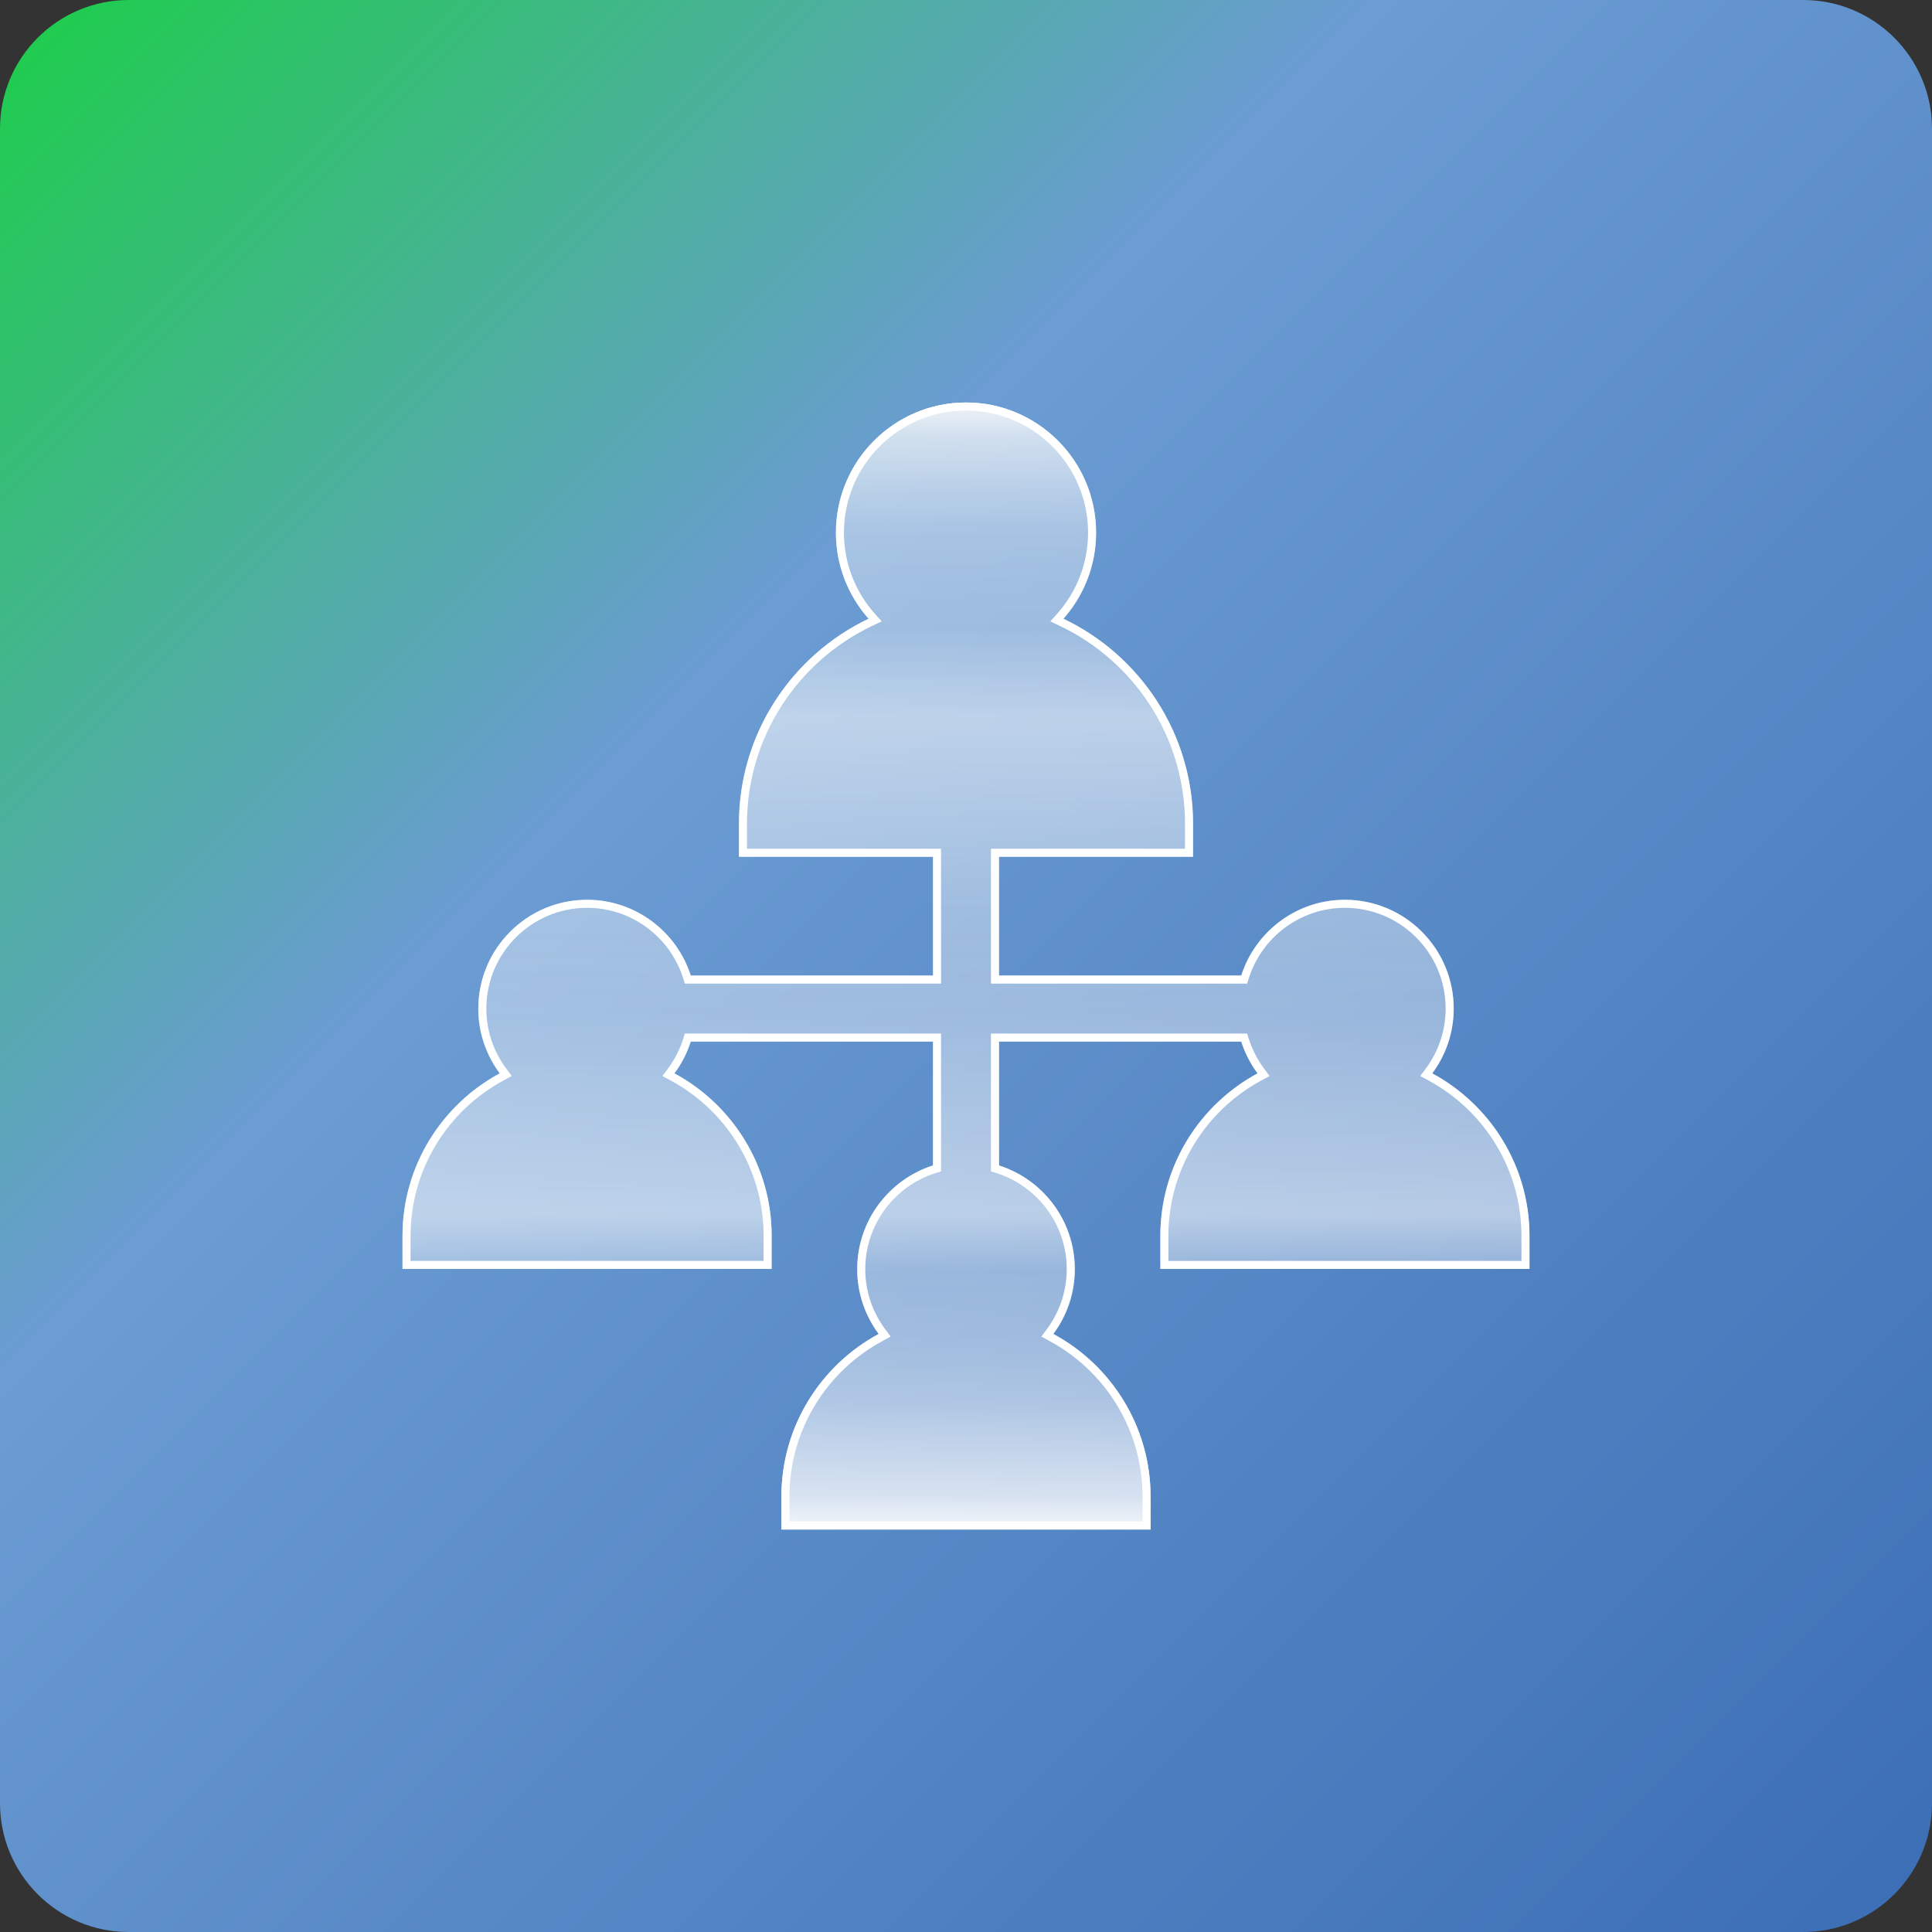
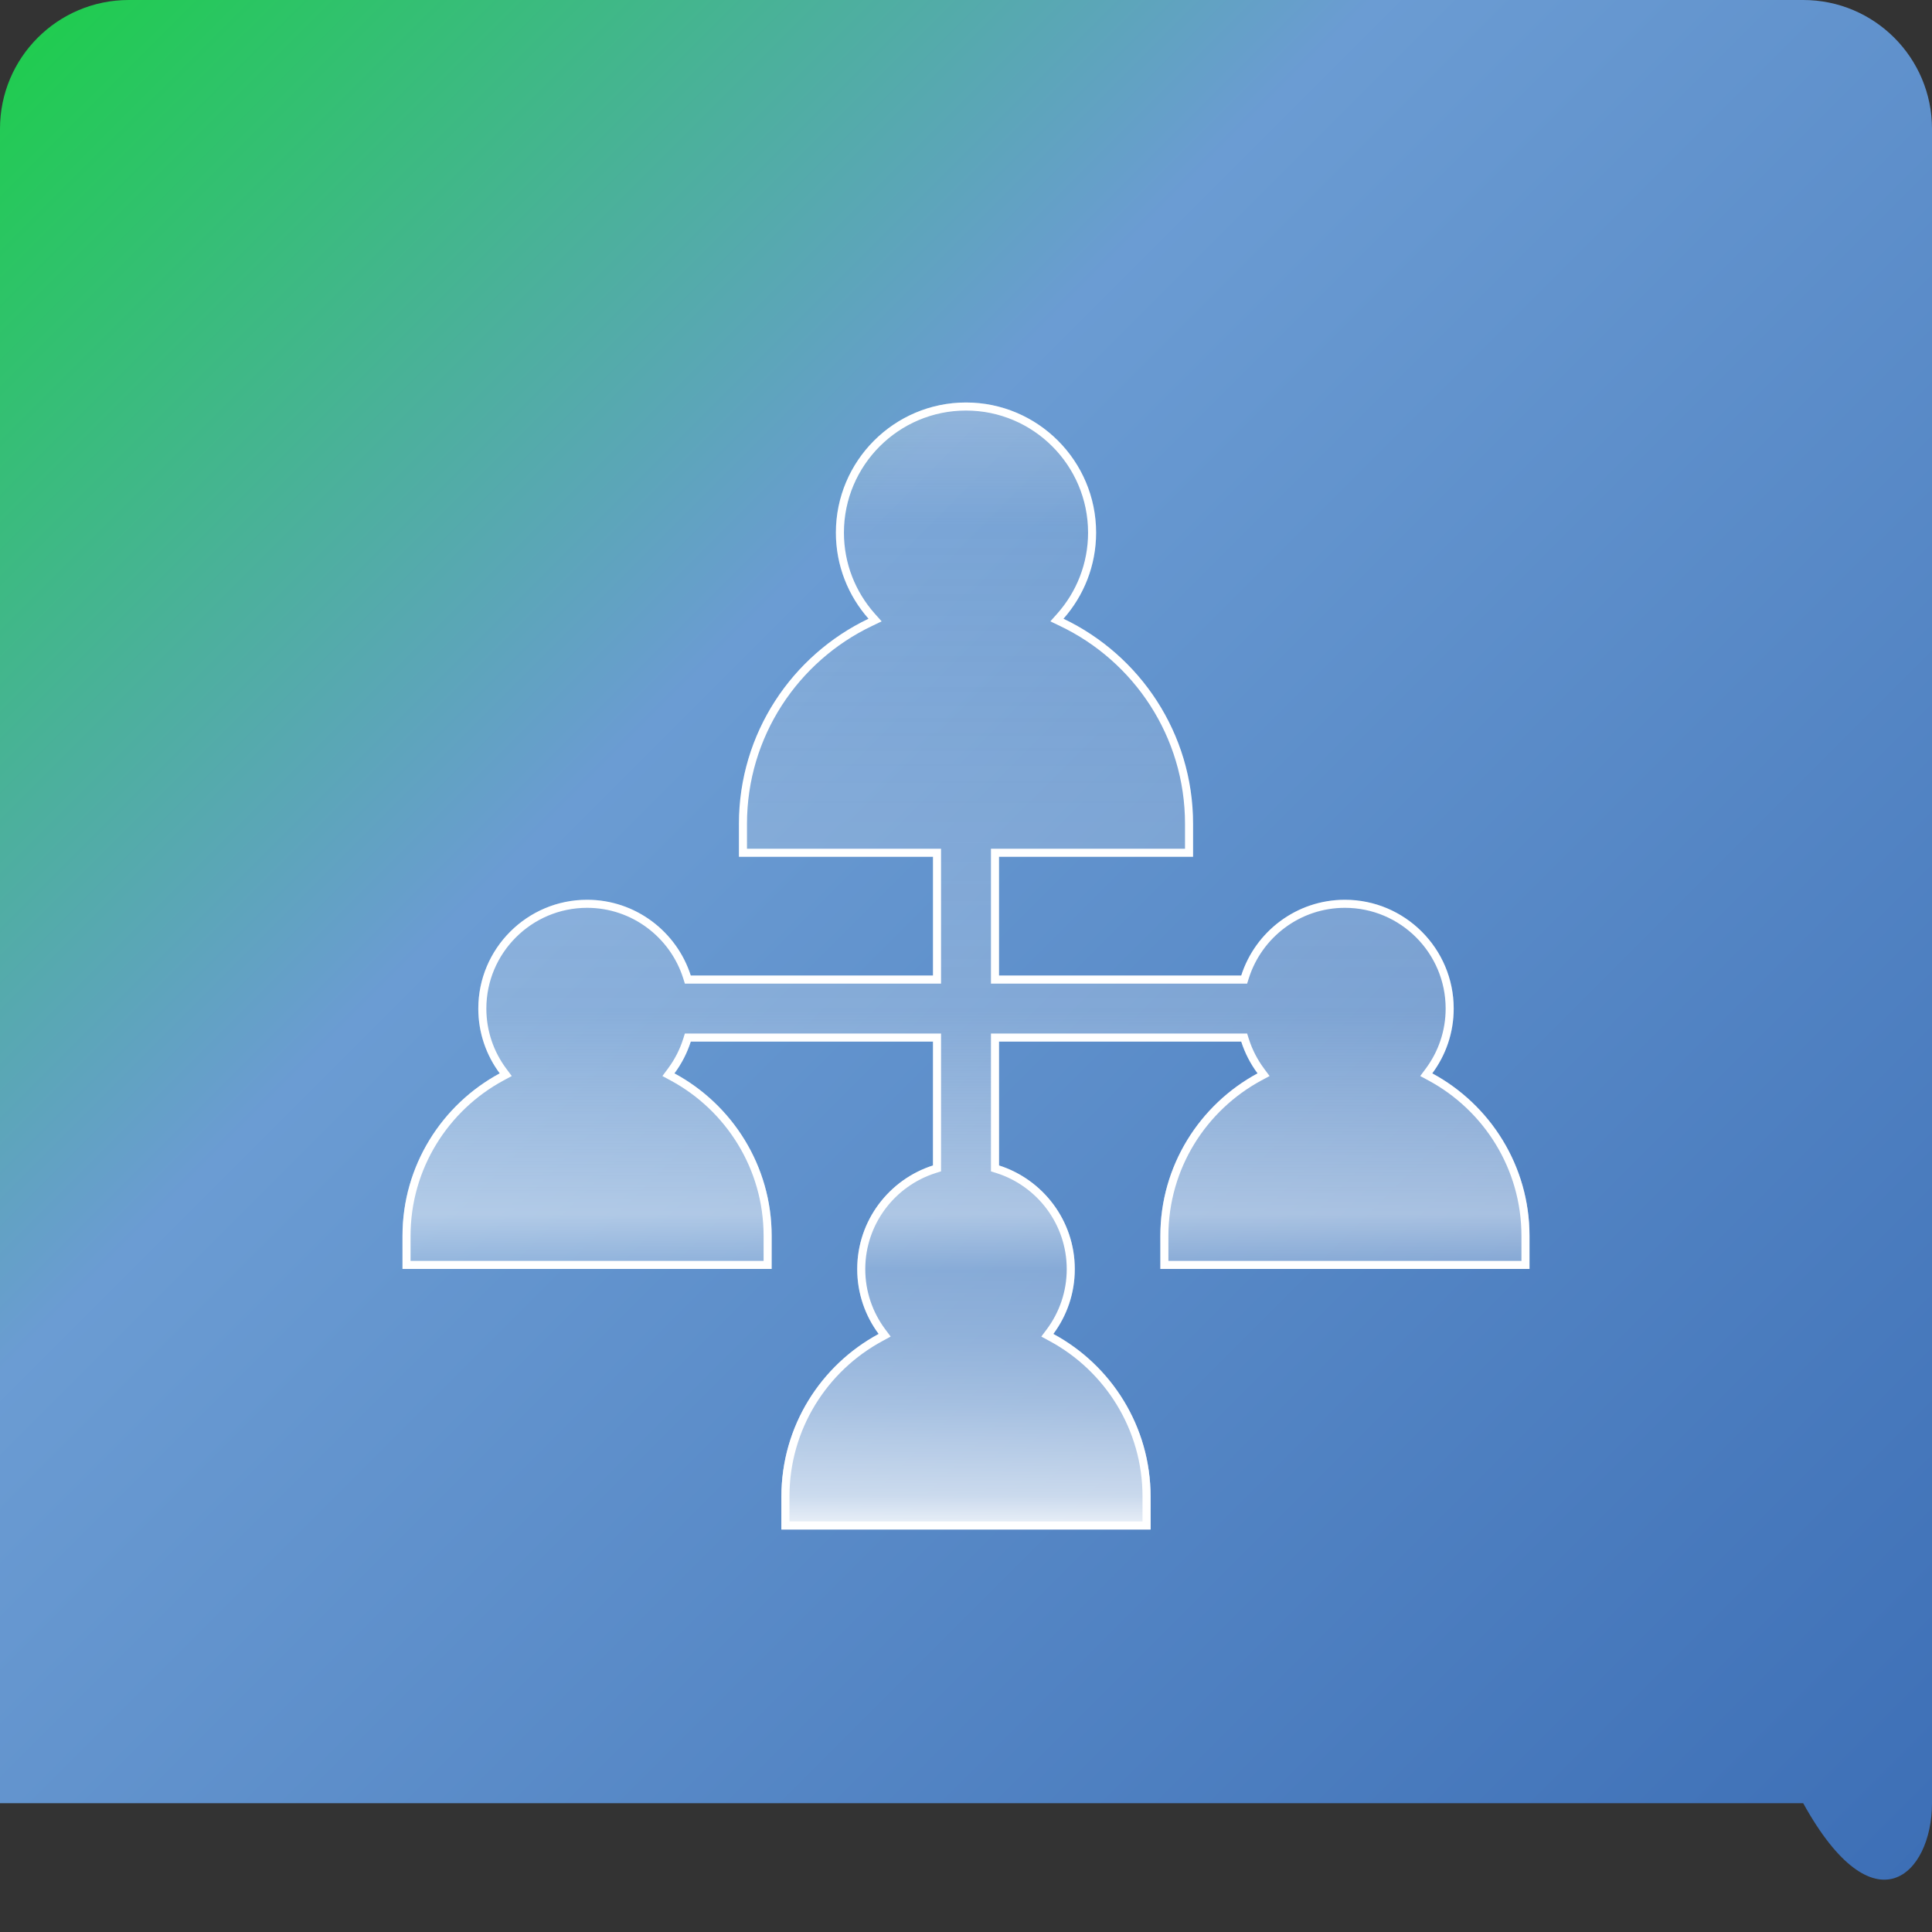
<svg xmlns="http://www.w3.org/2000/svg" width="72" height="72" viewBox="0 0 72 72" fill="none">
  <rect x="0" y="0" width="72" height="72" fill="#333333" stroke="none" />
-   <path d="M67.2 0H4.8C2.149 0 0 2.149 0 4.8V67.2C0 69.851 2.149 72 4.8 72H67.2C69.851 72 72 69.851 72 67.2V4.8C72 2.149 69.851 0 67.2 0Z" fill="url(#paint0_linear_603_1755)" />
+   <path d="M67.2 0H4.8C2.149 0 0 2.149 0 4.8V67.2H67.2C69.851 72 72 69.851 72 67.2V4.8C72 2.149 69.851 0 67.2 0Z" fill="url(#paint0_linear_603_1755)" />
  <g clip-path="url(#clip0_603_1755)">
    <path d="M53.376 40.001C53.878 39.326 54.176 38.49 54.176 37.586C54.176 35.351 52.357 33.532 50.121 33.532C48.314 33.532 46.78 34.72 46.258 36.356H37.23V31.931H44.462V30.7C44.462 27.333 42.486 24.42 39.632 23.058C40.389 22.202 40.849 21.079 40.849 19.849C40.849 17.175 38.674 15 36 15C33.326 15 31.151 17.175 31.151 19.849C31.151 21.079 31.611 22.202 32.368 23.058C29.514 24.42 27.538 27.333 27.538 30.7V31.931H34.77V36.356H25.742C25.22 34.72 23.686 33.532 21.879 33.532C19.643 33.532 17.824 35.351 17.824 37.587C17.824 38.49 18.122 39.326 18.624 40.001C16.468 41.164 15 43.443 15 46.059V47.29H28.758V46.059C28.758 43.443 27.29 41.164 25.134 40.001C25.398 39.646 25.605 39.247 25.742 38.817H34.77V43.434C33.134 43.956 31.945 45.49 31.945 47.297C31.945 48.201 32.243 49.036 32.745 49.711C30.589 50.874 29.121 53.153 29.121 55.77V57H42.879V55.77C42.879 53.153 41.411 50.874 39.255 49.711C39.757 49.036 40.055 48.201 40.055 47.297C40.055 45.49 38.866 43.956 37.23 43.434V38.817H46.258C46.395 39.247 46.602 39.646 46.866 40.001C44.71 41.164 43.242 43.443 43.242 46.059V47.29H57V46.059C57 43.443 55.532 41.164 53.376 40.001Z" fill="url(#paint1_linear_603_1755)" />
  </g>
  <g clip-path="url(#clip1_603_1755)">
    <path d="M53.376 40.001C53.878 39.326 54.176 38.49 54.176 37.586C54.176 35.351 52.357 33.532 50.121 33.532C48.314 33.532 46.78 34.72 46.258 36.356H37.23V31.931H44.462V30.7C44.462 27.333 42.486 24.42 39.632 23.058C40.389 22.202 40.849 21.079 40.849 19.849C40.849 17.175 38.674 15 36 15C33.326 15 31.151 17.175 31.151 19.849C31.151 21.079 31.611 22.202 32.368 23.058C29.514 24.42 27.538 27.333 27.538 30.7V31.931H34.77V36.356H25.742C25.22 34.72 23.686 33.532 21.879 33.532C19.643 33.532 17.824 35.351 17.824 37.587C17.824 38.49 18.122 39.326 18.624 40.001C16.468 41.164 15 43.443 15 46.059V47.29H28.758V46.059C28.758 43.443 27.29 41.164 25.134 40.001C25.398 39.646 25.605 39.247 25.742 38.817H34.77V43.434C33.134 43.956 31.945 45.49 31.945 47.297C31.945 48.201 32.243 49.036 32.745 49.711C30.589 50.874 29.121 53.153 29.121 55.77V57H42.879V55.77C42.879 53.153 41.411 50.874 39.255 49.711C39.757 49.036 40.055 48.201 40.055 47.297C40.055 45.49 38.866 43.956 37.23 43.434V38.817H46.258C46.395 39.247 46.602 39.646 46.866 40.001C44.71 41.164 43.242 43.443 43.242 46.059V47.29H57V46.059C57 43.443 55.532 41.164 53.376 40.001Z" fill="url(#paint2_linear_603_1755)" />
  </g>
  <g clip-path="url(#clip2_603_1755)">
    <path d="M36 15.15C38.591 15.15 40.699 17.259 40.699 19.85C40.699 21.041 40.253 22.13 39.52 22.959L39.388 23.107L39.567 23.193C42.371 24.531 44.312 27.393 44.312 30.7V31.78H37.08V36.506H46.367L46.4 36.401C46.904 34.826 48.382 33.682 50.121 33.682C52.274 33.682 54.025 35.433 54.025 37.586C54.025 38.456 53.739 39.261 53.256 39.911L53.152 40.051L53.305 40.133C55.414 41.271 56.85 43.501 56.85 46.06V47.14H43.393V46.06C43.393 43.501 44.828 41.271 46.937 40.133L47.09 40.051L46.986 39.911C46.732 39.569 46.533 39.185 46.4 38.772L46.367 38.667H37.08V43.543L37.185 43.576C38.76 44.079 39.904 45.557 39.904 47.297C39.904 48.167 39.618 48.972 39.135 49.622L39.031 49.761L39.184 49.844C41.293 50.982 42.728 53.211 42.728 55.77V56.85H29.271V55.77C29.271 53.211 30.707 50.982 32.816 49.844L32.969 49.761L32.865 49.622C32.382 48.972 32.096 48.167 32.096 47.297C32.096 45.557 33.24 44.079 34.815 43.576L34.92 43.543V38.667H25.633L25.6 38.772C25.468 39.185 25.268 39.57 25.014 39.911L24.91 40.051L25.062 40.133C27.172 41.271 28.607 43.501 28.607 46.06V47.14H15.15V46.06C15.15 43.501 16.586 41.271 18.695 40.133L18.848 40.051L18.744 39.911C18.261 39.261 17.975 38.457 17.975 37.587C17.975 35.434 19.726 33.682 21.879 33.682C23.618 33.682 25.096 34.826 25.6 36.401L25.633 36.506H34.92V31.78H27.688V30.7C27.688 27.393 29.629 24.531 32.433 23.193L32.612 23.107L32.48 22.959C31.747 22.13 31.301 21.041 31.301 19.85C31.301 17.259 33.409 15.15 36 15.15Z" stroke="white" stroke-width="0.3" />
  </g>
  <defs>
    <linearGradient id="paint0_linear_603_1755" x1="1.408" y1="1.404" x2="70.596" y2="70.592" gradientUnits="userSpaceOnUse">
      <stop stop-color="#20CC50" />
      <stop offset="0.35" stop-color="#6B9CD3" />
      <stop offset="1" stop-color="#3D6FB6" />
    </linearGradient>
    <linearGradient id="paint1_linear_603_1755" x1="36.003" y1="15" x2="36.003" y2="56.995" gradientUnits="userSpaceOnUse">
      <stop stop-color="white" stop-opacity="0.9" />
      <stop offset="0.03" stop-color="white" stop-opacity="0.624" />
      <stop offset="0.07" stop-color="white" stop-opacity="0.476" />
      <stop offset="0.11" stop-color="white" stop-opacity="0.36" />
      <stop offset="0.15" stop-color="white" stop-opacity="0.302" />
      <stop offset="0.2" stop-color="white" stop-opacity="0.26" />
      <stop offset="0.28" stop-color="white" stop-opacity="0.5" />
      <stop offset="0.46" stop-color="#FDFDFD" stop-opacity="0.23" />
      <stop offset="0.67" stop-color="#F9F9F9" stop-opacity="0.185" />
      <stop offset="0.89" stop-color="#F3F3F3" stop-opacity="0.122" />
      <stop offset="1" stop-color="#EFEFEF" stop-opacity="0.3" />
    </linearGradient>
    <linearGradient id="paint2_linear_603_1755" x1="36.002" y1="56.995" x2="36.002" y2="15" gradientUnits="userSpaceOnUse">
      <stop stop-color="white" stop-opacity="0.9" />
      <stop offset="0.03" stop-color="white" stop-opacity="0.689" />
      <stop offset="0.11" stop-color="white" stop-opacity="0.462" />
      <stop offset="0.17" stop-color="white" stop-opacity="0.336" />
      <stop offset="0.23" stop-color="white" stop-opacity="0.27" />
      <stop offset="0.28" stop-color="white" stop-opacity="0.5" />
      <stop offset="0.46" stop-color="#FDFDFD" stop-opacity="0.23" />
      <stop offset="0.67" stop-color="#F9F9F9" stop-opacity="0.185" />
      <stop offset="0.89" stop-color="#F3F3F3" stop-opacity="0.122" />
      <stop offset="1" stop-color="#EFEFEF" stop-opacity="0.3" />
    </linearGradient>
    <clipPath id="clip0_603_1755">
-       <rect width="42" height="42" fill="white" transform="translate(15 15)" />
-     </clipPath>
+       </clipPath>
    <clipPath id="clip1_603_1755">
      <rect width="42" height="42" fill="white" transform="translate(15 15)" />
    </clipPath>
    <clipPath id="clip2_603_1755">
      <rect width="42" height="42" fill="white" transform="translate(15 15)" />
    </clipPath>
  </defs>
</svg>